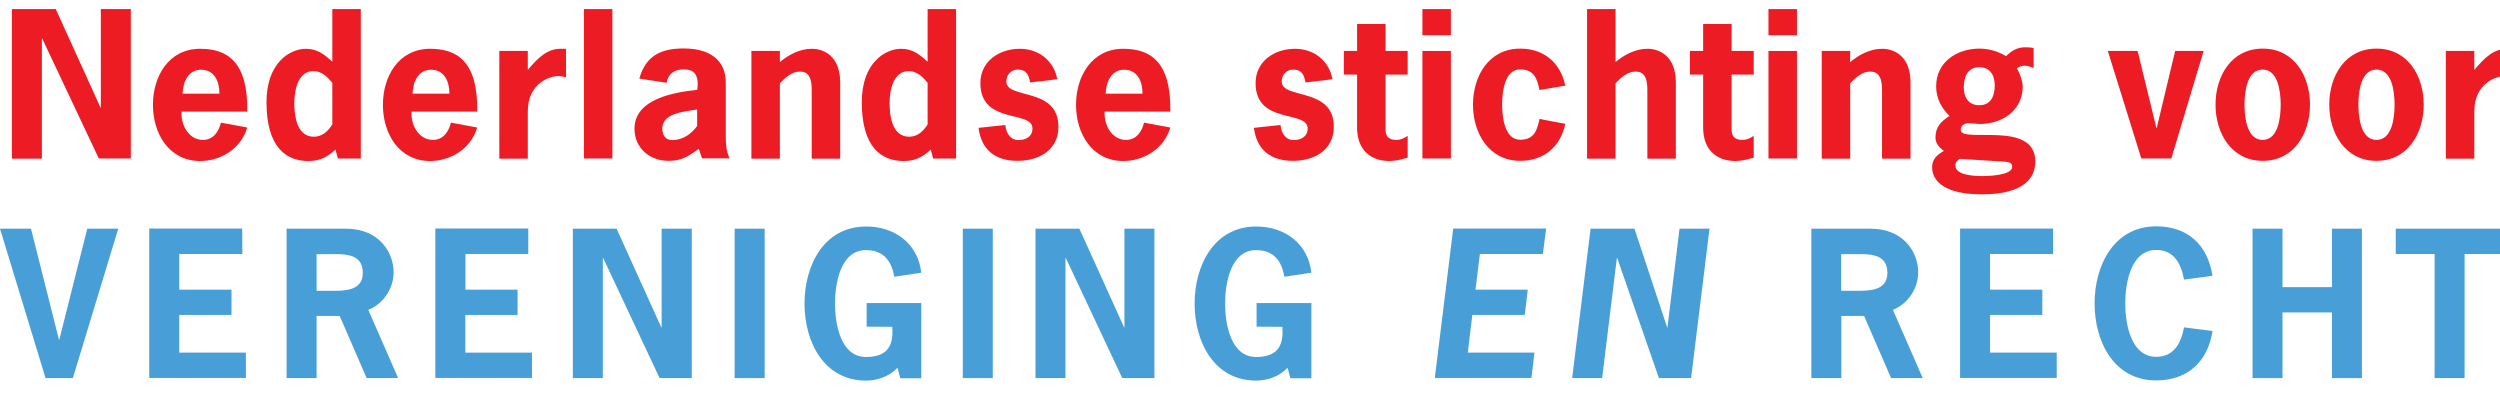
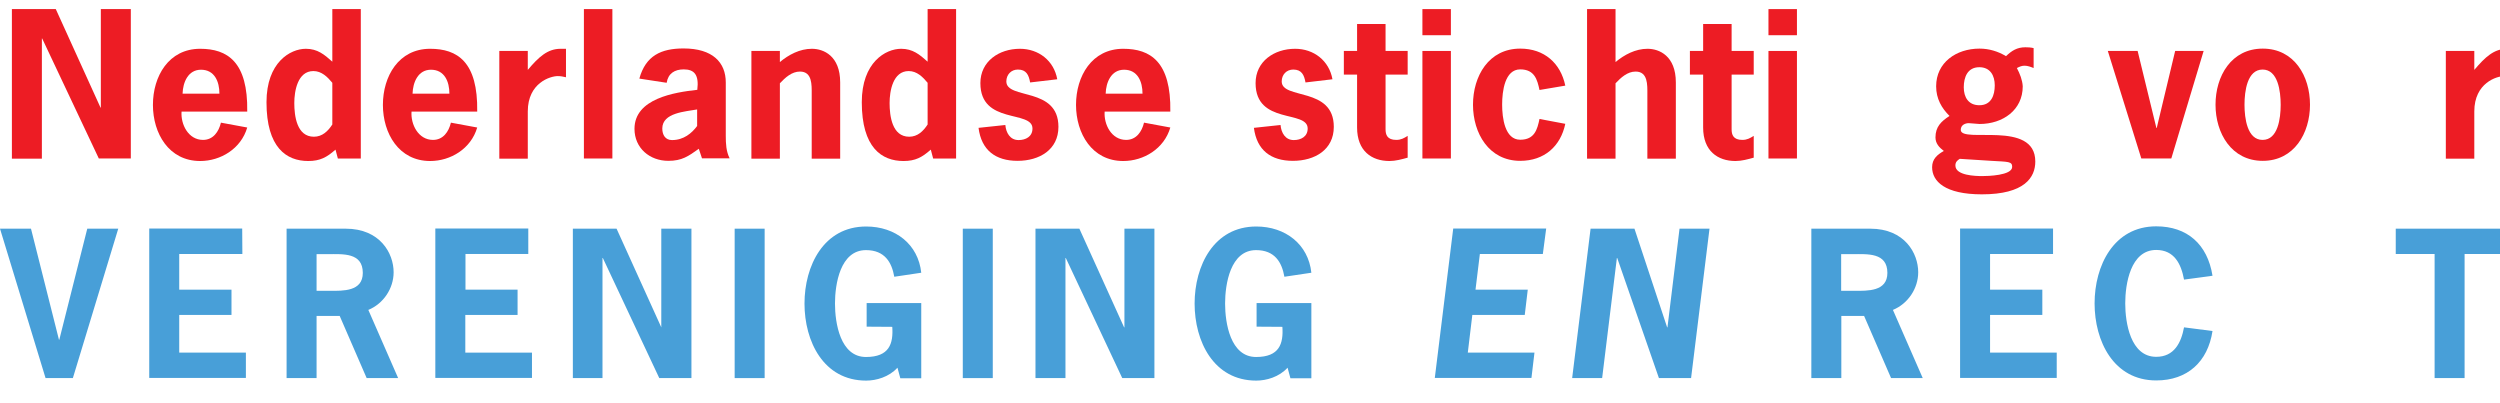
<svg xmlns="http://www.w3.org/2000/svg" version="1.1" id="Layer_1" x="0px" y="0px" viewBox="0 0 100 16.1" style="enable-background:new 0 0 100 16.1;" xml:space="preserve">
  <style type="text/css">
	.st0{fill:#ED1C24;}
	.st1{fill:#489FD8;}
</style>
  <g transform="matrix(2.165 0 0 -2.165 1.32e-6 100)">
    <g transform="matrix(-.09 0 0 -.09 46.195 46.195)">
	</g>
  </g>
  <g transform="matrix(.067 0 0 .067 -2.5e-6 42.607)">
    <path class="st0" d="M33.3-630.5L60-571.7h0.2v-58.8h17.9v89.2H59l-33.8-71.6H25v71.7H7.1v-89.3H33.3z" />
    <path class="st0" d="M108.4-569.4c-0.6,7.8,4.1,17,12.8,17c6.1,0,9.4-4.9,10.7-10.3l15.7,2.9c-3.7,12.7-15.9,20-28.1,20   c-18.7,0-28.2-16.5-28.2-33.5c0-17.1,9.4-33.5,28.2-33.5c16.2,0,28.6,7.7,28.1,37.5h-39.2L108.4-569.4z M131-580   c0-7.2-2.9-14.3-11-14.3c-7.7,0-10.8,7.5-11,14.3H131z" />
    <path class="st0" d="M200.3-546.6c-5.2,4.6-9.2,6.8-16.3,6.8c-13,0-24.9-8-24.9-35.1c0-23.8,14.2-31.9,23.5-31.9   c6.9,0,11,3.4,15.8,7.7v-31.4h17v89.2h-13.7L200.3-546.6z M187.1-593.5c-9.4,0-11.4,11.9-11.4,19.1c0,7.7,1.5,20.1,11.7,20.1   c5,0,8.4-3.3,11-7.3v-24.9C195.5-590,192-593.5,187.1-593.5z" />
    <path class="st0" d="M245.7-569.4c-0.6,7.8,4.1,17,12.8,17c6.1,0,9.4-4.9,10.7-10.3l15.7,2.9c-3.7,12.7-15.9,20-28.1,20   c-18.7,0-28.2-16.5-28.2-33.5c0-17.1,9.4-33.5,28.2-33.5c16.2,0,28.6,7.7,28.1,37.5h-39.2L245.7-569.4z M268.3-580   c0-7.2-2.9-14.3-11-14.3c-7.7,0-10.8,7.5-11,14.3H268.3z" />
    <path class="st0" d="M315.1-594.2c6.5-7.7,11.8-12.6,19.6-12.6h3.2v17c-1.6-0.4-3.2-0.7-4.9-0.7c-4.4,0-17.9,4-17.9,21.1v28.2h-17   v-64.3h17L315.1-594.2z" />
    <path class="st0" d="M365.6-541.3h-17v-89.2h17V-541.3z" />
    <path class="st0" d="M417.2-547.1c-6.3,4.5-10.1,7.2-18.2,7.2c-11.1,0-20.2-7.6-20.2-19.1c0-18.1,23.9-21.8,37.5-23.3   c1.1-9-1.8-12.2-8.1-12.2c-5.4,0-9.3,2.4-10.2,8l-16.3-2.5c3.8-13.7,13-18,26.4-18c17.3,0,25.2,8.3,25.2,20.3v31.9   c0,4.6,0.2,9.2,2.3,13.4h-16.5L417.2-547.1z M416.3-570.6c-7,1.3-20.9,1.9-20.9,11.4c0,3.8,1.8,6.9,5.8,6.9c7,0,11.8-4.1,15-8.4   v-9.9H416.3z" />
    <path class="st0" d="M465.5-598.8c5.4-4.5,12-8,19.2-8c7,0,16.9,4.2,16.9,20.1v45.5h-17v-38.7c0-5.2,0.4-13.3-7-13.3   c-4.9,0-8.8,3.6-12,7v45h-17v-64.3h17v6.7H465.5z" />
    <path class="st0" d="M555.7-546.6c-5.2,4.6-9.2,6.8-16.3,6.8c-13,0-24.9-8-24.9-35.1c0-23.8,14.2-31.9,23.5-31.9   c6.9,0,11,3.4,15.8,7.7v-31.4h17v89.2h-13.7L555.7-546.6z M542.5-593.5c-9.4,0-11.4,11.9-11.4,19.1c0,7.7,1.5,20.1,11.7,20.1   c5,0,8.4-3.3,11-7.3v-24.9C550.9-590,547.4-593.5,542.5-593.5z" />
    <path class="st0" d="M615-586.7c-0.8-4.5-2.3-7.7-7.3-7.7c-4,0-6.9,3-6.9,7.1c0,11,31.1,3,31.1,27.1c0,13.7-11.4,20.3-24.4,20.3   c-13.2,0-21.6-6.4-23.3-19.7l16-1.7c0.4,4.6,2.8,9,7.9,9c4.2,0,8.3-2,8.3-6.9c0-11.2-31.1-2.1-31.1-27.1c0-13,11.1-20.5,23.6-20.5   c11.2,0,20.3,7.1,22.3,18.2L615-586.7z" />
    <path class="st0" d="M659.5-569.4c-0.6,7.8,4.1,17,12.8,17c6.1,0,9.4-4.9,10.7-10.3l15.7,2.9c-3.7,12.7-15.9,20-28.1,20   c-18.7,0-28.2-16.5-28.2-33.5c0-17.1,9.4-33.5,28.2-33.5c16.2,0,28.6,7.7,28.1,37.5h-39.2V-569.4z M682.1-580   c0-7.2-2.9-14.3-11-14.3c-7.7,0-10.8,7.5-11,14.3H682.1z" />
    <path class="st0" d="M779.4-586.7c-0.8-4.5-2.3-7.7-7.3-7.7c-4,0-6.9,3-6.9,7.1c0,11,31.1,3,31.1,27.1c0,13.7-11.4,20.3-24.4,20.3   c-13.2,0-21.6-6.4-23.3-19.7l15.9-1.7c0.4,4.6,2.8,9,7.9,9c4.2,0,8.3-2,8.3-6.9c0-11.2-31.1-2.1-31.1-27.1   c0-13,11.1-20.5,23.6-20.5c11.2,0,20.3,7.1,22.3,18.2L779.4-586.7z" />
    <path class="st0" d="M827.2-605.5h13.2v14.1h-13.2v32.7c0,3.1,0.9,6.3,6.4,6.3c2.9,0,4.7-1.1,6.8-2.4v13c-3.6,1-7.2,2-10.9,2   c-10.6,0-19.3-6-19.3-20v-31.6h-7.9v-14.1h7.9v-16.1h17V-605.5z" />
    <path class="st0" d="M866.2-614.9h-17v-15.6h17V-614.9z M866.2-541.3h-17v-64.2h17V-541.3z" />
    <path class="st0" d="M934.5-562c-2.8,13.4-12.5,22.1-26.9,22.1c-18.7,0-28.2-16.5-28.2-33.5c0-17.1,9.4-33.5,28.2-33.5   c14.4,0,24.1,8.7,26.9,22.1l-15.4,2.6c-1.3-6.1-2.9-12.3-11.5-12.3c-9.2,0-10.8,13-10.8,21s1.6,21,10.8,21   c8.6,0,10.2-6.2,11.5-12.4L934.5-562z" />
    <path class="st0" d="M964.4-598.8c5.4-4.5,12-8,19.2-8c7,0,16.9,4.2,16.9,20.1v45.5h-17v-38.7c0-5.2,0.4-13.3-7-13.3   c-4.9,0-8.8,3.6-12,7v45h-17v-89.3h17v31.7H964.4z" />
    <path class="st0" d="M1033.8-605.5h13.2v14.1h-13.2v32.7c0,3.1,0.9,6.3,6.4,6.3c2.9,0,4.7-1.1,6.8-2.4v13c-3.6,1-7.2,2-10.9,2   c-10.6,0-19.3-6-19.3-20v-31.6h-7.9v-14.1h7.9v-16.1h17V-605.5z" />
    <path class="st0" d="M1072.8-614.9h-17v-15.6h17V-614.9z M1072.8-541.3h-17v-64.2h17V-541.3z" />
-     <path class="st0" d="M1104.5-598.8c5.4-4.5,12-8,19.2-8c7,0,16.9,4.2,16.9,20.1v45.5h-17v-38.7c0-5.2,0.3-13.3-7-13.3   c-4.9,0-8.8,3.6-12,7v45h-17v-64.3h17L1104.5-598.8L1104.5-598.8z" />
    <path class="st0" d="M1175.4-562.4c-2,0-4.8,1-4.8,4c0,8.4,44.5-6.2,44.5,18.9c0,9.5-6.4,19.6-31.9,19.6   c-22.1,0-29.7-7.8-29.7-16.2c0-4.9,3.1-7.5,7-9.7c-2.8-2.1-5-4.5-5-8.1c0-6.3,3.4-9.6,8.4-12.8c-4.7-4.6-8-10.3-8-17.7   c0-14.2,12-22.5,25.9-22.5c5.6,0,11,1.6,15.8,4.5c3.4-3.2,6.5-5.3,11.6-5.3c1.6,0,3.3,0.1,4.9,0.5v11.9c-1.7-0.7-3.6-1.4-5.4-1.4   s-3,0.6-4.6,1.4c1.8,3.4,3.3,7.2,3.5,10.9c0,14.2-11.9,22.5-25.8,22.5L1175.4-562.4z M1170-541.1c-1.6,1-2.6,2-2.6,4   c0,6,12,6.3,16.1,6.3c2.9,0,17.8-0.3,17.8-5.5c0-3.3-2.3-3-12.4-3.6L1170-541.1z M1181.7-573.1c7.1,0,9.2-5.9,9.2-11.9   c0-5.8-2.7-10.8-9.2-10.8c-7.1,0-9.3,6-9.3,12C1172.4-578,1175.1-573.1,1181.7-573.1z" />
    <path class="st0" d="M1296.3-541.3h-17.9l-20-64.2h17.8l11.2,46h0.2l11-46h17L1296.3-541.3z" />
    <path class="st0" d="M1322.7-573.4c0-17.1,9.4-33.5,28.2-33.5s28.2,16.4,28.2,33.5c0,17-9.5,33.5-28.2,33.5   S1322.7-556.4,1322.7-573.4z M1361.6-573.4c0-8-1.6-21-10.8-21s-10.8,13-10.8,21s1.6,21,10.8,21S1361.6-565.3,1361.6-573.4z" />
-     <path class="st0" d="M1390.6-573.4c0-17.1,9.4-33.5,28.2-33.5s28.2,16.4,28.2,33.5c0,17-9.5,33.5-28.2,33.5   S1390.6-556.4,1390.6-573.4z M1429.6-573.4c0-8-1.6-21-10.8-21s-10.8,13-10.8,21s1.6,21,10.8,21S1429.6-565.3,1429.6-573.4z" />
    <path class="st0" d="M1477.2-594.2c6.5-7.7,11.8-12.6,19.6-12.6h3.2v17c-1.6-0.4-3.2-0.7-4.9-0.7c-4.4,0-17.9,4-17.9,21.1v28.2h-17   v-64.3h17L1477.2-594.2z" />
    <path class="st1" d="M43.5-410.2H27.2L0-499.4h18.5l16.7,66.3h0.2l16.7-66.3h18.5L43.5-410.2z" />
    <path class="st1" d="M144.7-484.3H107v21.3h31.2v15.1H107v22.5h39.8v15.1H89.1v-89.2h55.5L144.7-484.3L144.7-484.3z" />
    <path class="st1" d="M206.4-499.4c20.5,0,28.6,14.7,28.6,26c0,9.7-6.1,18.8-15.1,22.5l17.8,40.7h-18.8l-16.1-37.1H189v37.1h-17.9   v-89.2H206.4z M196.9-462.3c7.8,0,19.7,0.5,19.7-10.7c0-12.3-12-11.2-20.9-11.2H189v21.9H196.9z" />
    <path class="st1" d="M315.5-484.3h-37.6v21.3H309v15.1h-31.2v22.5h39.8v15.1h-57.7v-89.2h55.5v15.2L315.5-484.3z" />
-     <path class="st1" d="M368.1-499.4l26.7,58.9h0.2v-58.9h18v89.2h-19.2l-33.7-71.7h-0.2v71.7H342v-89.2H368.1z" />
+     <path class="st1" d="M368.1-499.4l26.7,58.9v-58.9h18v89.2h-19.2l-33.7-71.7h-0.2v71.7H342v-89.2H368.1z" />
    <path class="st1" d="M438.6-410.2v-89.2h17.9v89.2H438.6z" />
    <path class="st1" d="M517.4-440.9V-455H550v44.9h-12.5l-1.7-6.3c-5.1,5.6-12.7,7.7-18.7,7.7c-25.5,0-36.8-23.5-36.8-46   s11.4-46,36.8-46c17.6,0,31.1,10.7,32.9,27.6l-16.1,2.4c-1.5-8.6-5.7-15.9-16.9-15.9c-15.4,0-18.5,20.4-18.5,31.9   s3.1,31.9,18.5,31.9c13.9,0,16.4-7.9,15.7-18L517.4-440.9L517.4-440.9z" />
    <path class="st1" d="M574.8-410.2v-89.2h17.9v89.2H574.8z" />
    <path class="st1" d="M644.4-499.4l26.7,58.9h0.2v-58.9h17.9v89.2H670l-33.7-71.7h-0.2v71.7h-17.9v-89.2H644.4z" />
    <path class="st1" d="M750.2-440.9V-455h32.7v44.9h-12.5l-1.7-6.3c-5.1,5.6-12.7,7.7-18.7,7.7c-25.5,0-36.8-23.5-36.8-46   s11.4-46,36.8-46c17.5,0,31.1,10.7,32.9,27.6l-16.1,2.4c-1.5-8.6-5.7-15.9-16.9-15.9c-15.4,0-18.5,20.4-18.5,31.9   s3.1,31.9,18.5,31.9c13.9,0,16.4-7.9,15.7-18L750.2-440.9L750.2-440.9z" />
    <path class="st1" d="M921.1-484.3h-37.6l-2.6,21.3h31.2l-1.8,15.1H879l-2.7,22.5h39.8l-1.8,15.1h-57.7l11-89.2h55.5L921.1-484.3z" />
    <path class="st1" d="M975.8-499.4l19.5,58.9h0.2l7.2-58.9h17.9l-11,89.2h-19.2l-24.9-71.7h-0.2l-8.8,71.7h-17.9l11-89.2H975.8z" />
    <path class="st1" d="M1116.6-499.4c20.5,0,28.6,14.7,28.6,26c0,9.7-6.1,18.8-15.1,22.5l17.8,40.7H1129l-16.1-37.1h-13.6v37.1h-17.9   v-89.2H1116.6z M1107.1-462.3c7.8,0,19.7,0.5,19.7-10.7c0-12.3-12-11.2-20.9-11.2h-6.7v21.9H1107.1z" />
    <path class="st1" d="M1225.7-484.3h-37.6v21.3h31.2v15.1h-31.2v22.5h39.8v15.1h-57.7v-89.2h55.5L1225.7-484.3z" />
    <path class="st1" d="M1320.9-438.3c-2.8,18.4-15,29.5-33.6,29.5c-25.5,0-36.8-23.5-36.8-46s11.4-46,36.8-46   c18.4,0,30.6,10.6,33.6,29.5l-17,2.3c-1.7-9.3-5.8-17.7-16.6-17.7c-15.4,0-18.5,20.4-18.5,31.9s3.1,31.9,18.5,31.9   c10.7,0,14.9-8.4,16.6-17.6L1320.9-438.3z" />
-     <path class="st1" d="M1392.2-464.5v-34.9h17.9v89.2h-17.9v-39.2h-29.5v39.2h-17.9v-89.2h17.9v34.9H1392.2z" />
    <path class="st1" d="M1494.6-484.3h-23.2v74.1h-17.9v-74.1h-23.2v-15.1h64.2L1494.6-484.3L1494.6-484.3z" />
  </g>
</svg>